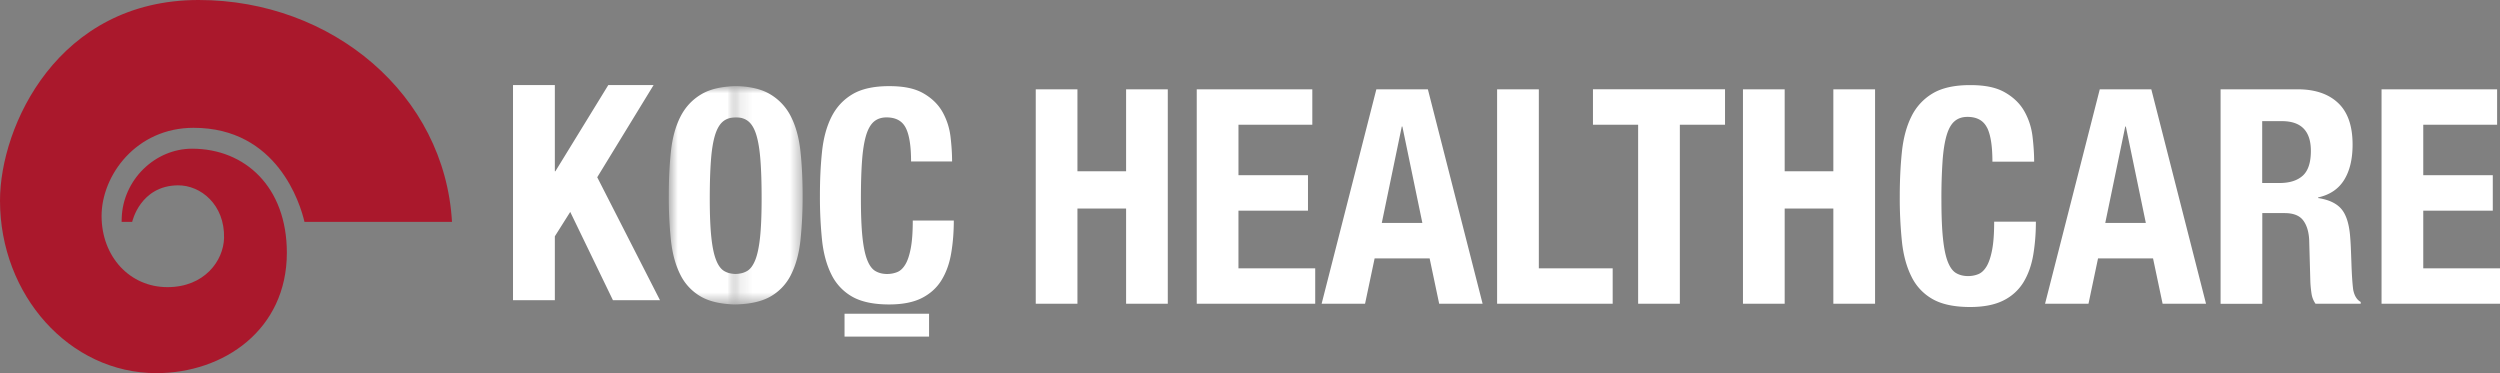
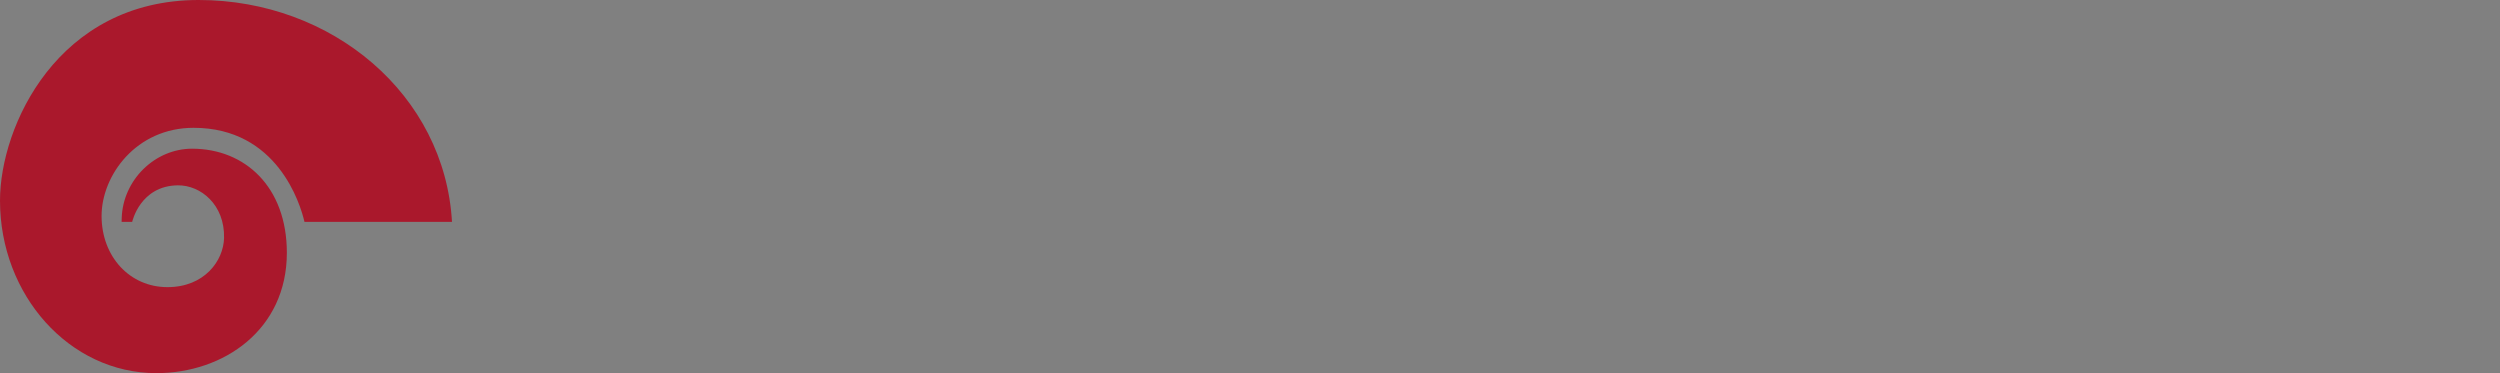
<svg xmlns="http://www.w3.org/2000/svg" width="201" height="30" fill="none">
  <rect width="100%" height="100%" fill="#808080" stroke="none" />
  <g clip-path="url(#a)">
    <path fill="#AA182C" d="M13.463 23.086c-3.038 0-5.296-2.463-5.296-5.724 0-3.26 2.78-7.086 7.396-7.086 6.726 0 8.58 6.106 8.916 7.56H36.34C35.754 7.615 26.712 0 15.967 0 4.642 0 0 10.154 0 16.131 0 23.712 5.57 30 12.57 30c5.422 0 10.493-3.493 10.493-9.677 0-5.309-3.377-8.368-7.618-8.368-3.004 0-5.573 2.527-5.66 5.59 0 .05-.008.244-.008.294h.85s.634-2.906 3.671-2.938c1.846-.02 3.781 1.568 3.716 4.23-.044 1.835-1.579 3.955-4.551 3.955Z" />
-     <path fill="#fff" d="M86.626 7.18v6.59h3.912V7.18h3.352v17.242h-3.352v-7.655h-3.912v7.655h-3.352V7.18h3.352ZM105.51 10.027h-5.937v4.058h5.589v2.85h-5.59v4.637h6.171v2.85h-9.525V7.18h9.292v2.85-.003ZM114.801 7.18l4.401 17.242h-3.492l-.768-3.647h-4.423l-.769 3.647h-3.492l4.401-17.242h4.145-.003Zm-.443 10.744-1.607-7.751h-.048l-1.607 7.751h3.262ZM120.367 7.18h3.355v14.392h5.937v2.85h-9.292V7.18ZM138.692 10.026h-3.632V24.42h-3.354V10.026h-3.632v-2.85h10.618v2.85ZM143.488 7.18v6.59h3.913V7.18h3.354v17.242h-3.354v-7.655h-3.913v7.655h-3.354V7.18h3.354ZM159.753 10.257c-.289-.57-.811-.859-1.571-.859-.418 0-.765.117-1.035.35-.272.232-.485.61-.639 1.134-.154.523-.264 1.207-.325 2.053a43.494 43.494 0 0 0-.093 3.104c0 1.303.042 2.359.129 3.165.084.805.216 1.428.395 1.87.177.442.404.742.676.893.272.154.587.23.943.23.294 0 .569-.053.827-.157.255-.105.477-.315.665-.629.185-.314.334-.756.443-1.329.109-.57.163-1.323.163-2.257h3.354c0 .934-.07 1.82-.21 2.655-.141.838-.401 1.571-.78 2.2a3.914 3.914 0 0 1-1.607 1.471c-.69.352-1.588.532-2.69.532-1.256 0-2.258-.209-3.004-.628a4.146 4.146 0 0 1-1.71-1.812c-.396-.788-.654-1.73-.769-2.824a33.98 33.98 0 0 1-.174-3.622c0-1.32.059-2.507.174-3.61.118-1.101.373-2.047.769-2.835a4.397 4.397 0 0 1 1.71-1.847c.746-.442 1.748-.663 3.004-.663 1.257 0 2.137.2 2.83.605.69.401 1.206.913 1.548 1.533.343.62.556 1.288.64 2.004.084.715.129 1.387.129 2.015h-3.355c0-1.256-.143-2.17-.431-2.74l-.006-.002ZM172.965 7.18l4.4 17.242h-3.491l-.769-3.647h-4.423l-.768 3.647h-3.492l4.4-17.242h4.146-.003Zm-.44 10.744-1.607-7.751h-.048l-1.607 7.751h3.262ZM184.725 7.18c1.397 0 2.482.366 3.259 1.099.777.733 1.164 1.847 1.164 3.345 0 1.158-.224 2.106-.676 2.836-.452.733-1.15 1.204-2.095 1.414v.049c.839.128 1.45.41 1.84.846.387.434.628 1.135.721 2.1.03.323.053.672.07 1.05.014.379.031.8.047 1.269.031.916.079 1.617.141 2.1.092.483.294.814.605.989v.145h-3.632a1.888 1.888 0 0 1-.325-.832 8.917 8.917 0 0 1-.093-.977l-.092-3.307c-.031-.675-.194-1.207-.488-1.594-.295-.387-.791-.579-1.489-.579h-1.793v7.292h-3.354V7.18h6.193-.003Zm-1.444 7.533c.807 0 1.427-.198 1.862-.59.435-.396.651-1.06.651-1.993 0-1.594-.777-2.39-2.328-2.39h-1.585v4.973h1.4ZM200.768 10.027h-5.938v4.058h5.59v2.85h-5.59v4.637h6.171v2.85h-9.525V7.18h9.292v2.85-.003ZM44.609 6.84v6.928h.045l4.252-6.928h3.643l-4.532 7.411 5.045 9.884H49.28l-3.433-7.097L44.609 19v5.134h-3.363V6.84h3.363ZM72.824 10.283c-.284-.562-.8-.844-1.546-.844-.412 0-.752.116-1.018.343-.266.23-.477.602-.631 1.117-.151.515-.26 1.187-.32 2.019-.061.832-.092 1.85-.092 3.051 0 1.283.042 2.318.126 3.112.084.791.213 1.405.39 1.841.174.437.395.728.664.879.267.151.575.227.929.227.289 0 .56-.053.813-.154.253-.102.469-.309.654-.617.185-.308.328-.745.434-1.306.107-.561.16-1.303.16-2.22h3.299c0 .92-.068 1.79-.208 2.613-.137.823-.393 1.544-.768 2.16-.373.617-.9 1.1-1.58 1.45-.678.348-1.562.523-2.644.523-1.237 0-2.222-.207-2.954-.617a4.122 4.122 0 0 1-1.682-1.78c-.39-.776-.643-1.701-.758-2.778a33.72 33.72 0 0 1-.17-3.563c0-1.3.055-2.466.17-3.551.115-1.085.368-2.016.758-2.79.39-.776.95-1.381 1.682-1.818.732-.436 1.717-.654 2.954-.654s2.103.198 2.782.593c.679.396 1.186.9 1.523 1.507.337.61.547 1.268.631 1.972.084.704.126 1.364.126 1.984H73.25c0-1.236-.14-2.132-.424-2.696l-.002-.003ZM74.697 25.223h-6.796v1.841h6.796v-1.841Z" />
    <mask id="b" width="7" height="19" x="53" y="6" maskUnits="userSpaceOnUse" style="mask-type:luminance">
-       <path fill="#fff" d="M59.148 6.922h-5.382v17.55h5.382V6.923Z" />
-     </mask>
+       </mask>
    <g mask="url(#b)">
      <path fill="#fff" d="M60.672 10.285c-.283-.562-.8-.844-1.545-.844-.413 0-.752.116-1.018.343-.267.23-.477.602-.631 1.117-.152.515-.261 1.187-.32 2.019-.062.832-.093 1.85-.093 3.051 0 1.283.042 2.318.127 3.112.084.792.213 1.405.39 1.841.173.437.395.728.664.879.267.151.575.227.928.227.29 0 .561-.053.814-.154.252-.102.468-.309.653-.617.183-.308.328-.745.435-1.306.106-.561.16-1.303.16-2.22h3.298c0 .92-.067 1.79-.207 2.613-.138.823-.393 1.544-.769 2.16-.373.617-.9 1.1-1.579 1.45-.679.348-1.562.523-2.645.523-1.237 0-2.221-.207-2.953-.617a4.122 4.122 0 0 1-1.683-1.78c-.39-.776-.642-1.701-.757-2.778a33.72 33.72 0 0 1-.171-3.563c0-1.3.056-2.466.17-3.551.116-1.085.368-2.016.758-2.79.39-.776.95-1.381 1.683-1.818.732-.436 1.716-.654 2.953-.654 1.237 0 2.104.198 2.782.593.68.396 1.187.9 1.523 1.507.337.61.547 1.268.631 1.972.085.704.127 1.364.127 1.984h-3.299c0-1.236-.14-2.132-.423-2.697l-.003-.002Z" />
    </g>
    <mask id="c" width="6" height="19" x="59" y="6" maskUnits="userSpaceOnUse" style="mask-type:luminance">
      <path fill="#fff" d="M59.15 24.473h5.381V6.922H59.15v17.55Z" />
    </mask>
    <g mask="url(#c)">
-       <path fill="#fff" d="M57.202 12.978h-3.298c0-.617.042-1.28.126-1.984a5.366 5.366 0 0 1 .63-1.972c.337-.61.845-1.111 1.524-1.507.678-.395 1.607-.593 2.782-.593 1.237 0 2.221.218 2.953.654a4.332 4.332 0 0 1 1.683 1.818c.39.777.642 1.708.757 2.79.115 1.085.172 2.268.172 3.551a33.76 33.76 0 0 1-.172 3.563c-.115 1.076-.367 2.004-.757 2.778a4.09 4.09 0 0 1-1.683 1.78c-.732.41-1.716.617-2.953.617-1.083 0-1.966-.175-2.645-.524a3.865 3.865 0 0 1-1.579-1.448c-.373-.617-.63-1.338-.768-2.162a15.836 15.836 0 0 1-.208-2.611h3.298c0 .919.054 1.657.16 2.219.107.561.253.998.435 1.306.182.308.401.515.654.616.252.102.524.155.813.155.35 0 .659-.076.928-.227.267-.152.488-.442.665-.879.177-.436.306-1.05.39-1.84.084-.792.126-1.83.126-3.113 0-1.204-.03-2.22-.093-3.051-.061-.832-.168-1.504-.32-2.019-.15-.515-.361-.887-.63-1.117-.267-.23-.606-.343-1.019-.343-.748 0-1.262.282-1.545.843-.283.562-.423 1.46-.423 2.697l-.003.003Z" />
-     </g>
+       </g>
  </g>
  <defs>
    <clipPath id="a">
      <path fill="#fff" d="M0 0h201v30H0z" />
    </clipPath>
  </defs>
</svg>